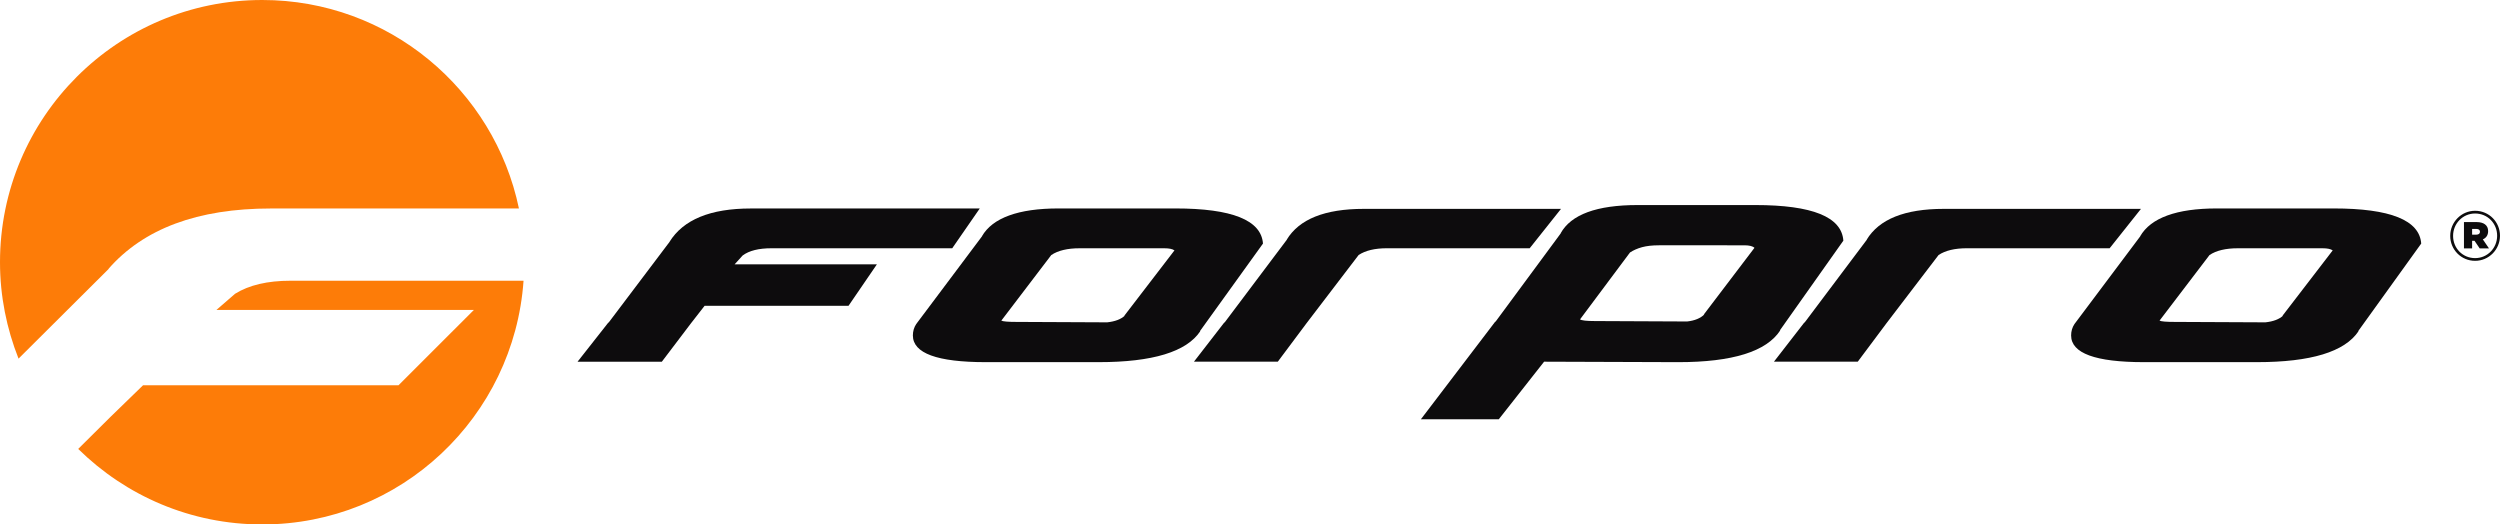
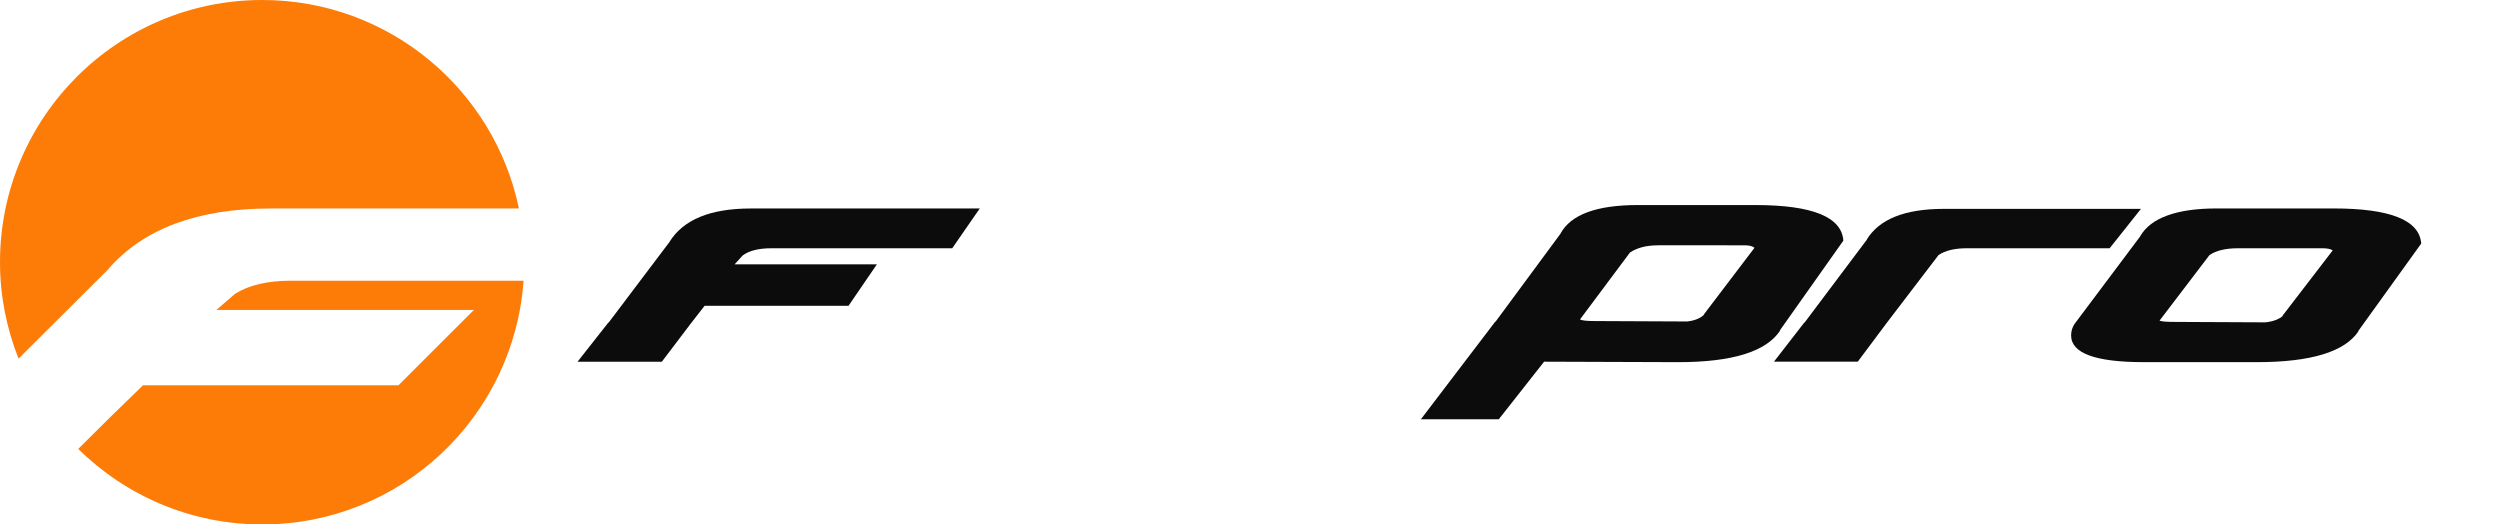
<svg xmlns="http://www.w3.org/2000/svg" version="1.1" id="Layer_1" x="0px" y="0px" width="659.359px" height="138.32px" viewBox="0 0 659.359 138.32" enable-background="new 0 0 659.359 138.32" xml:space="preserve">
  <g>
    <path fill="#FD7C08" d="M20.629,118.402C33.12,130.708,50.242,138.32,69.17,138.32c36.545,0,66.395-28.376,68.912-64.28H76.627   c-6.065,0-10.954,1.145-14.637,3.444l-4.909,4.26h67.901l-19.876,19.866H37.731l-8.562,8.314L20.629,118.402z M136.865,54.988   C130.325,23.59,102.507,0,69.17,0C30.964,0,0,30.965,0,69.16c0,8.984,1.774,17.547,4.889,25.427l23.899-23.785l-0.248,0.195   c9.273-10.677,23.579-16.009,42.909-16.009H136.865z" />
    <path fill="#0D0C0D" d="M195.877,67.374l-2.125,2.341h37.525l-7.489,10.944h-37.957l-3.57,4.58l-7.704,10.159h-22.229l8.159-10.376   v0.103l16.184-21.434l-0.103,0.114c3.641-5.879,10.789-8.819,21.434-8.819h60.402l-7.261,10.49h-47.675   C200.127,65.476,197.589,66.105,195.877,67.374" />
-     <path fill="#0D0C0D" d="M284.756,65.479c-3.208,0-5.694,0.588-7.489,1.784l-13.172,17.298c0.454,0.228,1.754,0.34,3.91,0.34   l24.115,0.113h-0.103c2.073-0.226,3.641-0.813,4.673-1.794l-0.206,0.114l13.274-17.298c-0.515-0.371-1.413-0.558-2.681-0.558   H284.756z M316.463,87.356h0.103c-3.641,5.437-12.573,8.159-26.797,8.159h-29.81c-12.8,0-19.195-2.351-19.195-7.045   c0-1.114,0.299-2.125,0.887-3.011l17.421-23.23l-0.113,0.114c1.413-2.455,3.816-4.291,7.21-5.518   c3.373-1.229,7.715-1.848,12.996-1.848h30.82c14.967,0,22.662,3.095,23.116,9.264L316.463,87.356z" />
-     <path fill="#0D0C0D" d="M365.817,65.473c-3.208,0-5.693,0.6-7.488,1.785l-13.729,17.979l-7.592,10.158h-22.114l8.035-10.376v0.103   l16.534-21.99l-0.113,0.113c3.27-5.436,10.046-8.159,20.33-8.159h52.027l-8.262,10.387H365.817z" />
    <path fill="#0D0C0D" d="M437.498,64.696c-1.712,0-3.187,0.165-4.414,0.496c-1.228,0.339-2.29,0.804-3.188,1.401l-13.172,17.64   c0.382,0.288,1.682,0.442,3.909,0.442l24.343,0.113h-0.113h0.113c2.011-0.226,3.538-0.855,4.569-1.896l-0.218,0.112l13.399-17.639   c-0.453-0.443-1.341-0.67-2.682-0.67H437.498z M469.433,87.13h0.103c-3.641,5.59-12.614,8.387-26.91,8.387l-35.381-0.124   l-11.953,15.192h-20.547l19.65-25.797v0.113l17.308-23.445l-0.113,0.104c2.754-4.983,9.53-7.479,20.32-7.479h31.047   c15.028,0,22.765,3.126,23.218,9.387L469.433,87.13z" />
    <path fill="#0D0C0D" d="M518.775,65.473c-3.207,0-5.703,0.6-7.488,1.785l-13.729,17.979l-7.592,10.158h-22.104l8.046-10.376v0.103   l16.524-21.99l-0.124,0.113c3.279-5.436,10.057-8.159,20.33-8.159h52.027l-8.263,10.387H518.775z" />
    <path fill="#0D0C0D" d="M590.225,65.479c-3.197,0-5.694,0.588-7.479,1.784l-13.182,17.298c0.453,0.228,1.753,0.34,3.919,0.34   l24.116,0.113h-0.113c2.094-0.226,3.641-0.813,4.692-1.794l-0.227,0.114l13.285-17.298c-0.525-0.371-1.413-0.558-2.682-0.558   H590.225z M621.942,87.356h0.103c-3.641,5.437-12.584,8.159-26.787,8.159h-29.819c-12.801,0-19.195-2.351-19.195-7.045   c0-1.114,0.299-2.125,0.886-3.011l17.422-23.23l-0.113,0.114c1.413-2.455,3.816-4.291,7.2-5.518   c3.383-1.229,7.715-1.848,13.007-1.848h30.82c14.966,0,22.661,3.095,23.115,9.264L621.942,87.356z" />
  </g>
  <g>
-     <path fill="#0D0C0D" d="M646.232,62.23v-0.037c0-3.584,2.904-6.602,6.563-6.602c3.696,0,6.563,2.98,6.563,6.563v0.038   c0,3.583-2.904,6.601-6.563,6.601C649.1,68.793,646.232,65.814,646.232,62.23z M658.604,62.193v-0.038   c0-3.206-2.489-5.847-5.809-5.847c-3.281,0-5.809,2.678-5.809,5.885v0.037c0,3.206,2.489,5.847,5.809,5.847   C656.077,68.077,658.604,65.399,658.604,62.193z M649.854,58.572h3.357c1.811,0,3.018,0.792,3.018,2.376   c0,1.094-0.528,1.811-1.396,2.188l1.622,2.377h-2.452l-1.358-1.999h-0.641v1.999h-2.15V58.572z M653.098,61.891   c0.642,0,0.98-0.302,0.98-0.755c0-0.49-0.339-0.754-0.942-0.754h-1.132v1.509H653.098z" />
-   </g>
+     </g>
</svg>